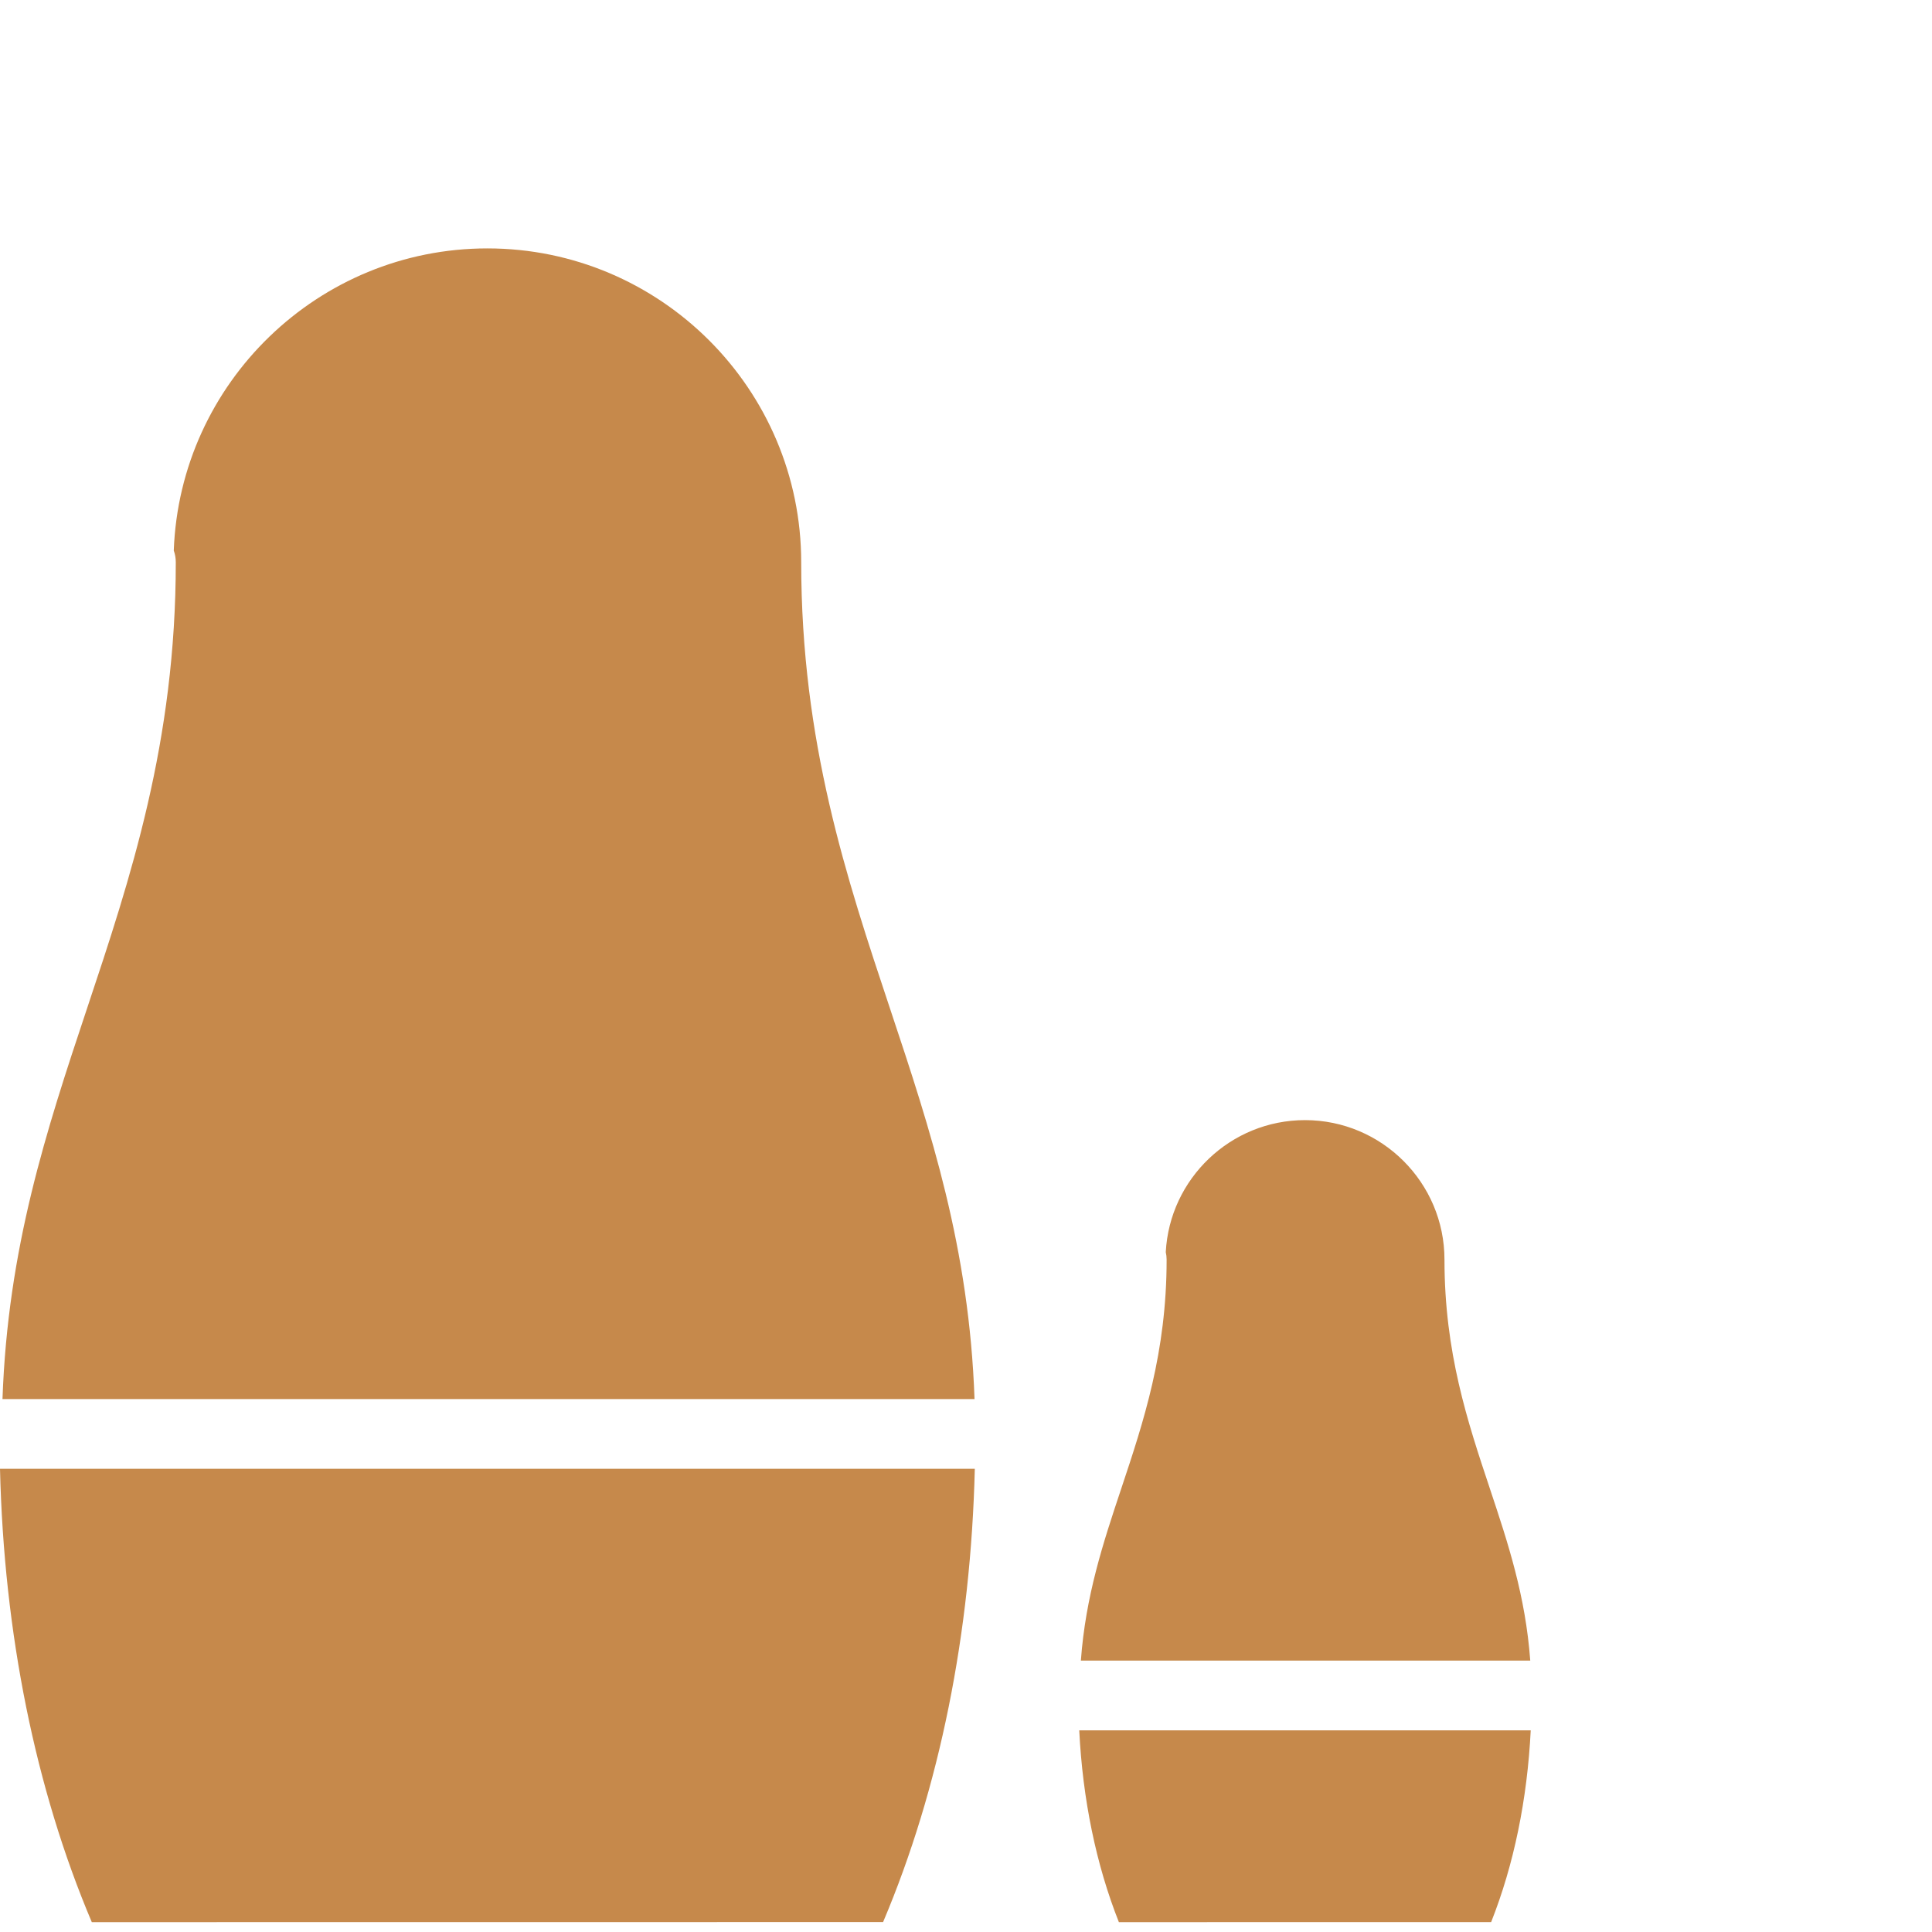
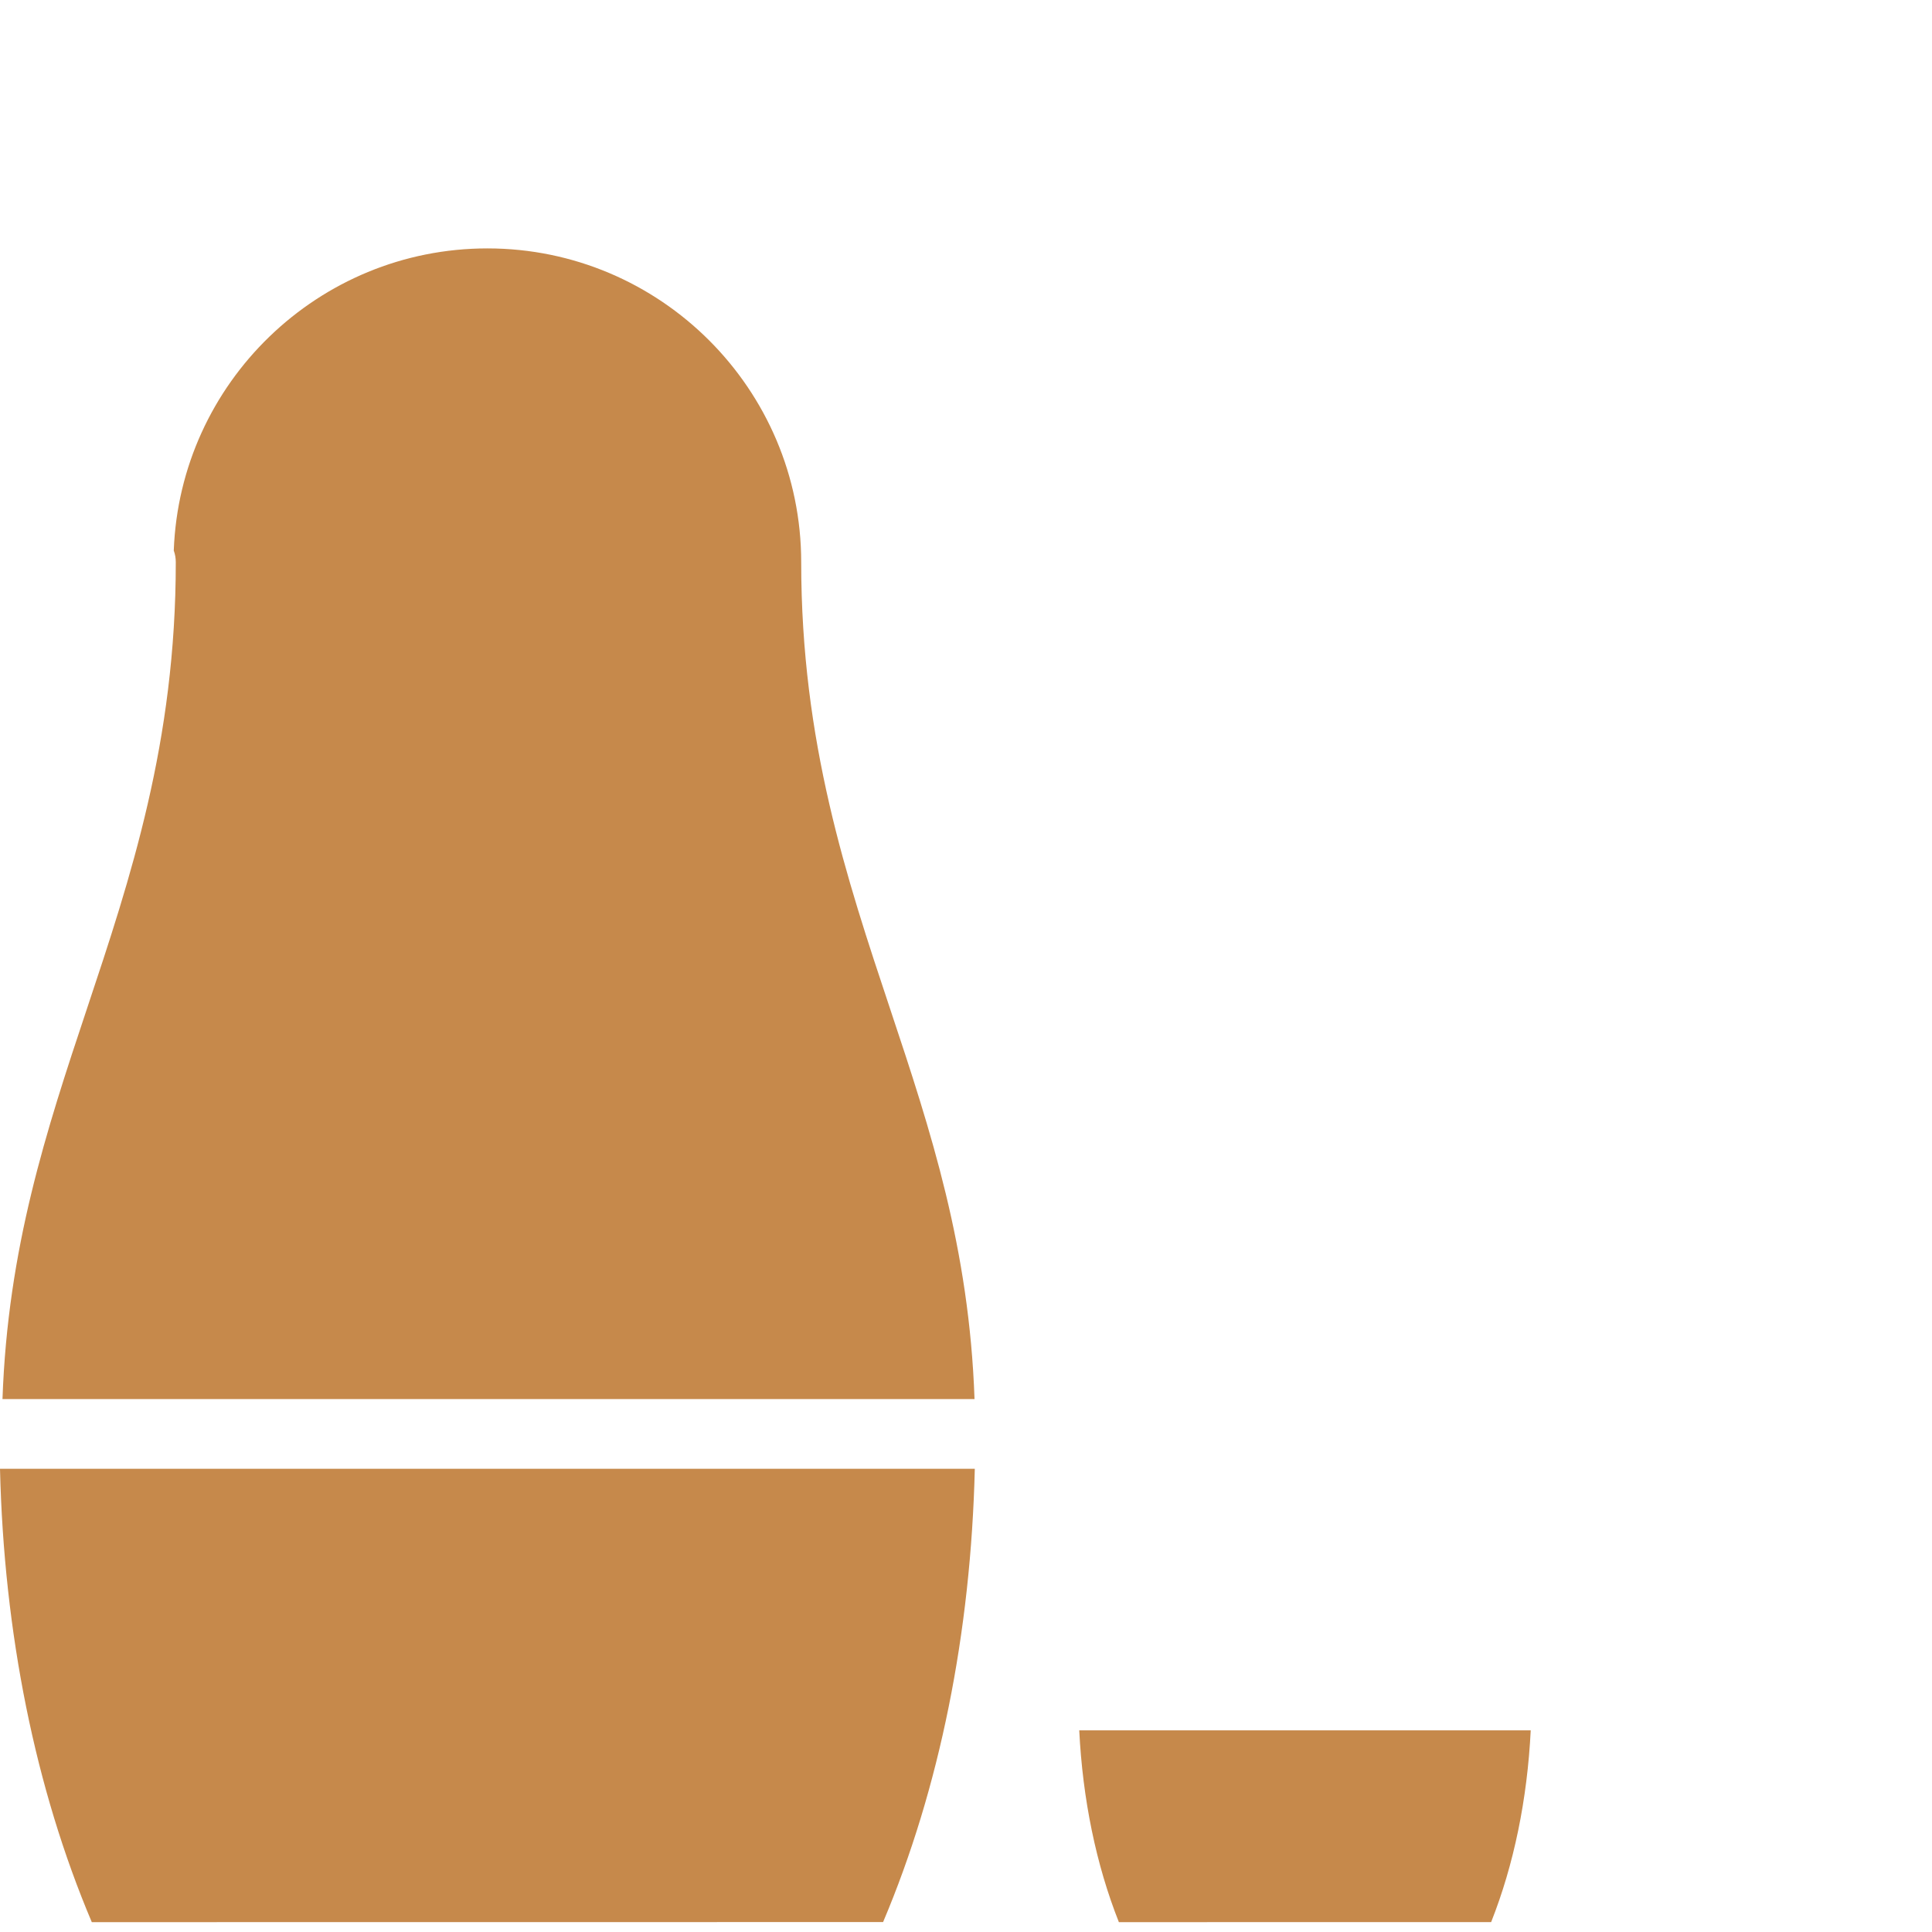
<svg xmlns="http://www.w3.org/2000/svg" width="70" height="70" viewBox="0 0 70 70" fill="none">
  <path d="M32.253 36.561C30.669 31.807 29.029 26.891 29.029 20.37C29.029 14.101 23.928 9 17.659 9C11.531 9 6.52 13.872 6.296 19.947C6.344 20.079 6.369 20.222 6.369 20.37C6.369 26.891 4.731 31.807 3.146 36.561C1.668 40.995 0.282 45.217 0.09 50.691H35.309C35.117 45.217 33.731 40.995 32.253 36.561ZM3.326 69.643L31.996 69.64C34.045 64.802 35.176 59.162 35.319 53.217H0C0.142 59.164 1.276 64.804 3.326 69.643Z" fill="#C6894B" />
-   <path d="M53.98 53.931L53.98 53.933C54.644 55.923 55.271 57.823 55.444 60.166H39.162C39.334 57.823 39.962 55.922 40.626 53.932C41.434 51.508 42.269 49.001 42.269 45.638C42.269 45.545 42.258 45.454 42.238 45.367C42.379 42.706 44.588 40.584 47.283 40.584C50.068 40.584 52.336 42.852 52.336 45.639C52.336 49.001 53.171 51.508 53.98 53.931Z" fill="#C6894B" />
  <path d="M40.539 69.643C39.715 67.564 39.227 65.194 39.103 62.693H55.461C55.337 65.192 54.851 67.561 54.027 69.641L40.539 69.643Z" fill="#C6894B" />
</svg>